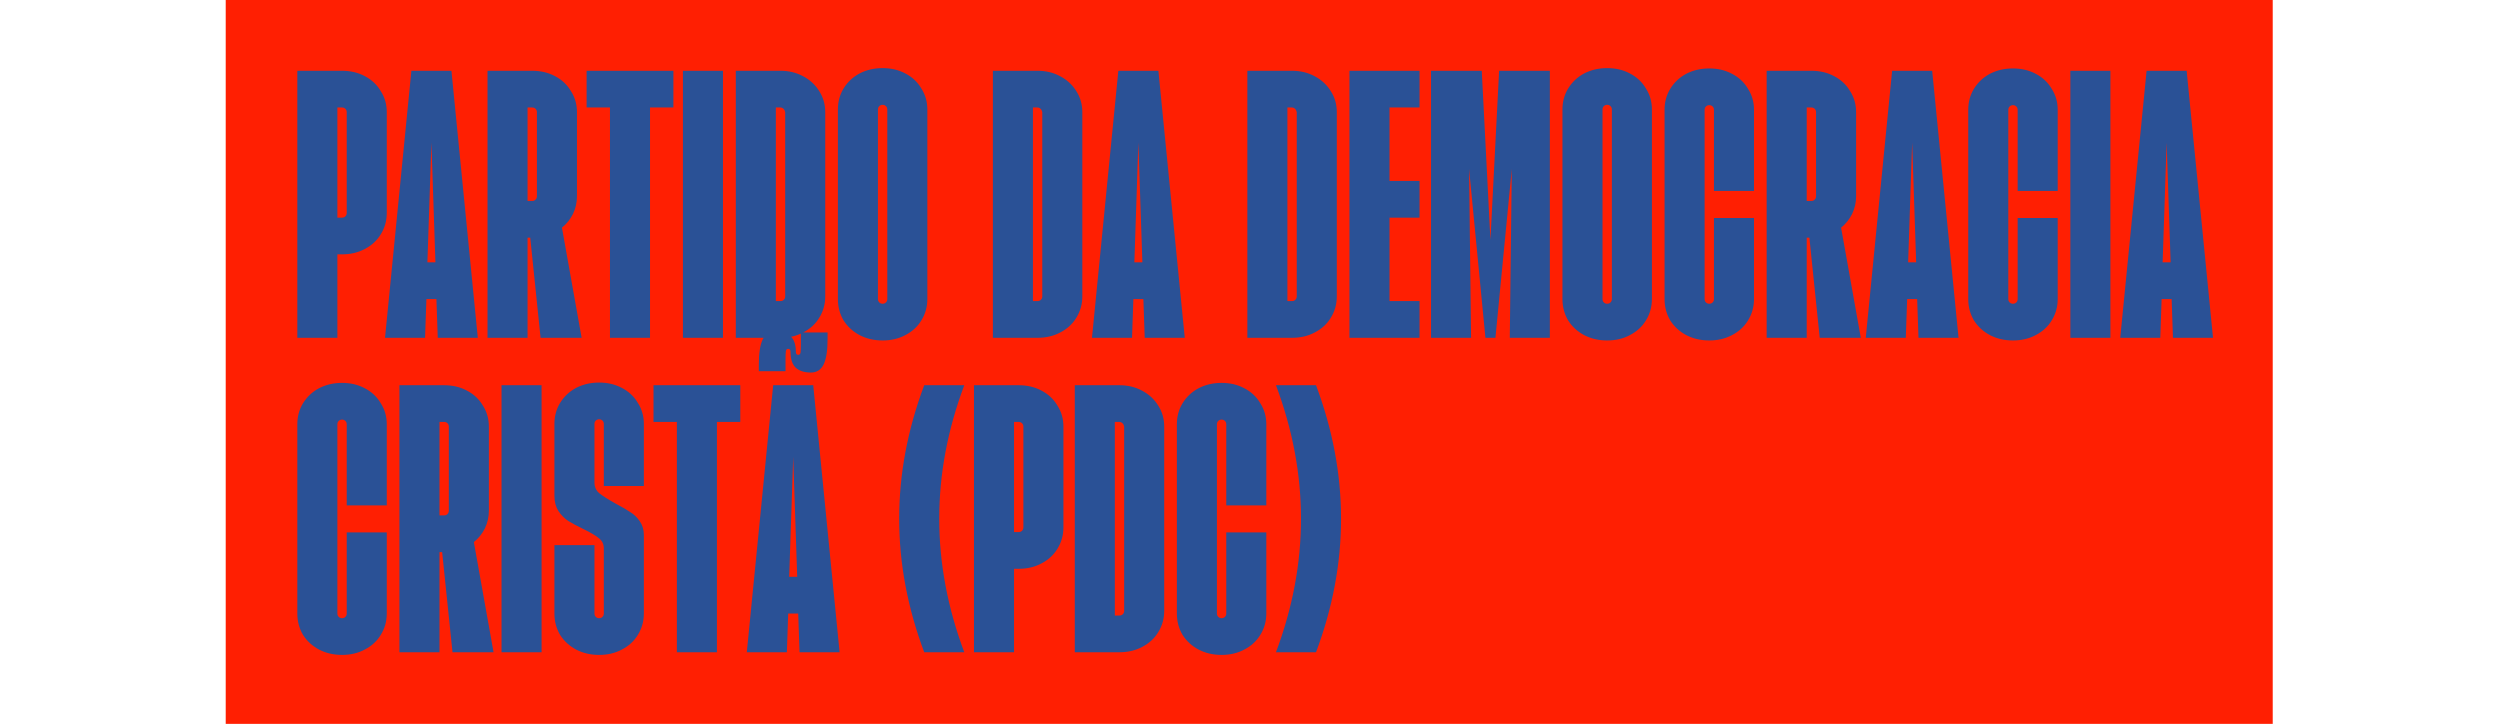
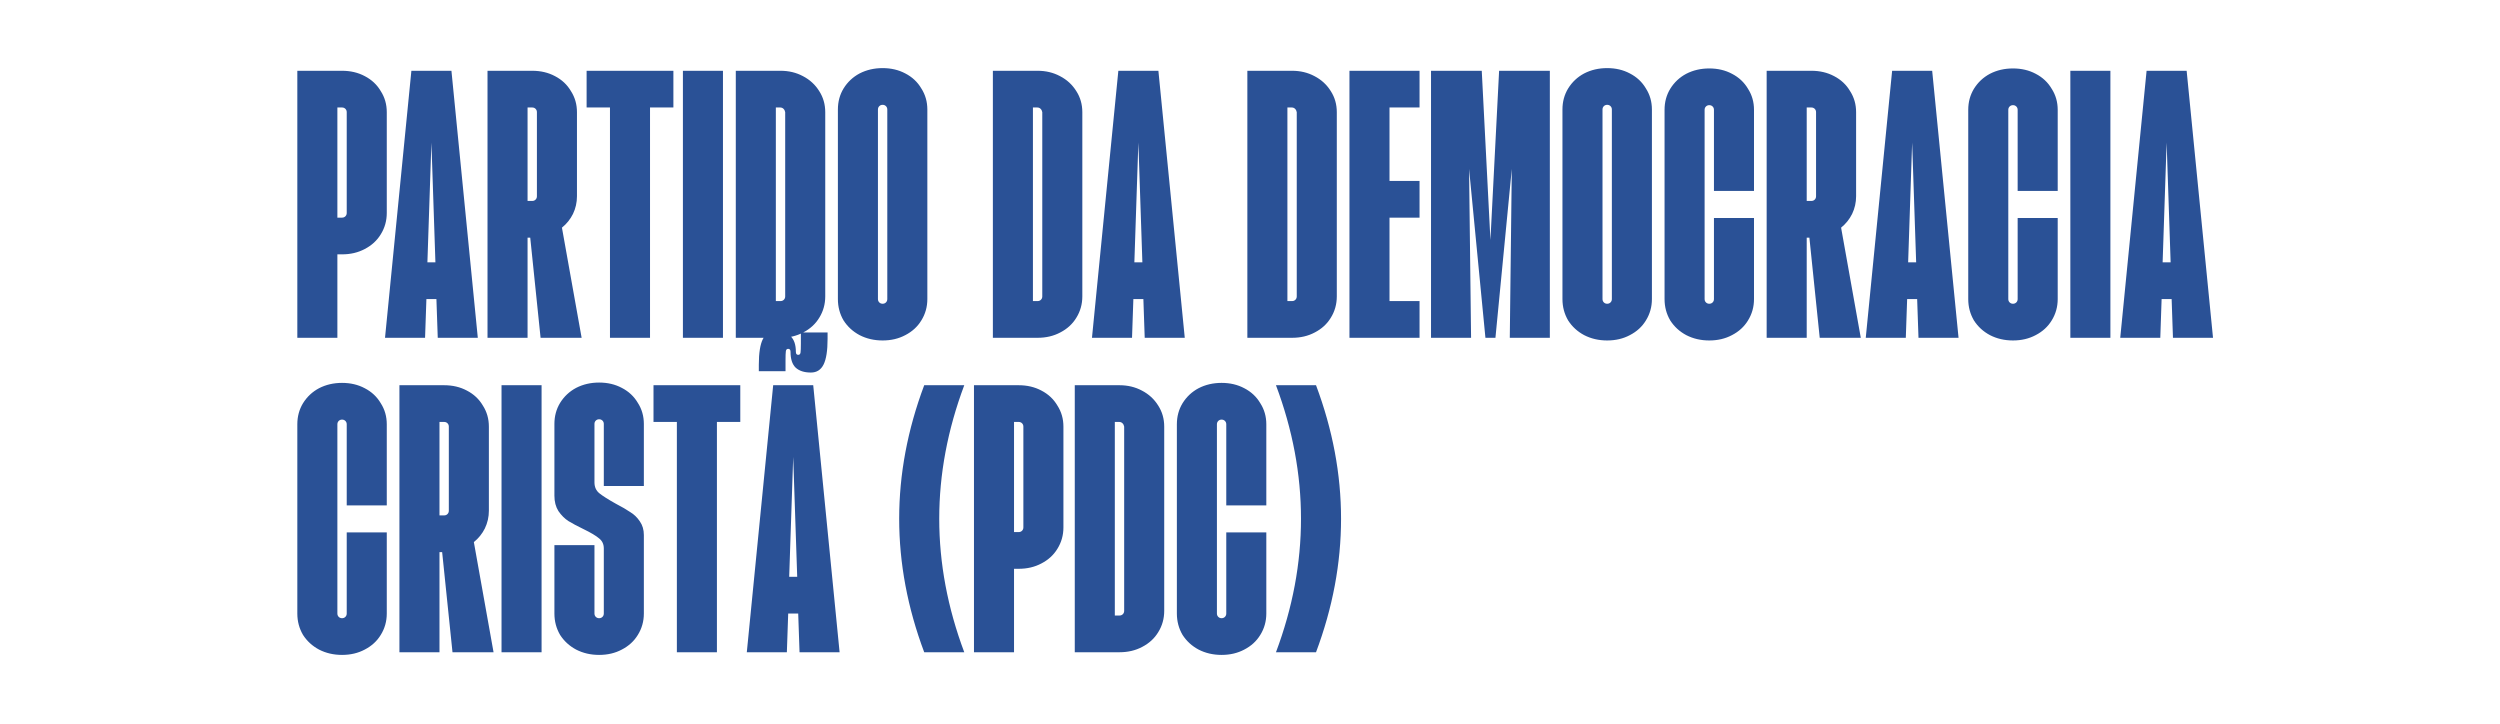
<svg xmlns="http://www.w3.org/2000/svg" width="1606" height="465" viewBox="0 0 1606 465" fill="none">
-   <rect x="145" width="1315" height="465" fill="#FF1F02" />
-   <path d="M191.002 45.467H219.734C225.165 45.467 230.026 46.611 234.314 48.898C238.745 51.185 242.176 54.401 244.606 58.547C247.179 62.549 248.465 67.052 248.465 72.055V136.808C248.465 141.811 247.179 146.386 244.606 150.531C242.176 154.533 238.745 157.678 234.314 159.965C230.026 162.252 225.165 163.396 219.734 163.396H216.732V217H191.002V45.467ZM219.734 139.81C220.591 139.81 221.306 139.524 221.878 138.953C222.449 138.381 222.735 137.666 222.735 136.808V72.055C222.735 71.197 222.449 70.483 221.878 69.911C221.306 69.339 220.591 69.053 219.734 69.053H216.732V139.81H219.734ZM264.272 45.467H290.002L306.941 217H281.211L280.353 192.128H273.92L273.063 217H247.333L264.272 45.467ZM279.71 168.542L277.137 91.567L274.564 168.542H279.71ZM313.177 45.467H341.909C347.341 45.467 352.201 46.611 356.489 48.898C360.92 51.185 364.351 54.401 366.781 58.547C369.354 62.549 370.64 67.052 370.64 72.055V126.088C370.64 130.09 369.783 133.878 368.067 137.452C366.352 140.882 363.994 143.813 360.992 146.243L373.642 217H347.269L340.622 152.675H338.907V217H313.177V45.467ZM341.909 129.089C342.766 129.089 343.481 128.804 344.053 128.232C344.625 127.66 344.911 126.945 344.911 126.088V72.055C344.911 71.197 344.625 70.483 344.053 69.911C343.481 69.339 342.766 69.053 341.909 69.053H338.907V129.089H341.909ZM391.846 69.053H376.837V45.467H432.585V69.053H417.576V217H391.846V69.053ZM438.702 45.467H464.432V217H438.702V45.467ZM472.674 45.467H501.406C506.695 45.467 511.483 46.611 515.772 48.898C520.203 51.185 523.705 54.401 526.278 58.547C528.851 62.549 530.137 67.052 530.137 72.055V190.412C530.137 195.415 528.851 199.99 526.278 204.135C523.848 208.137 520.417 211.282 515.986 213.569C511.698 215.856 506.838 217 501.406 217H472.674V45.467ZM501.406 193.414C502.263 193.414 502.978 193.128 503.55 192.557C504.122 191.985 504.408 191.27 504.408 190.412V72.055C504.265 71.197 503.907 70.483 503.335 69.911C502.764 69.339 502.049 69.053 501.191 69.053H498.404V193.414H501.406ZM566.995 218.715C561.563 218.715 556.632 217.572 552.2 215.285C547.912 212.998 544.482 209.853 541.909 205.85C539.478 201.705 538.263 197.131 538.263 192.128V70.34C538.263 65.337 539.478 60.834 541.909 56.831C544.482 52.686 547.912 49.47 552.2 47.183C556.632 44.895 561.563 43.752 566.995 43.752C572.427 43.752 577.287 44.895 581.575 47.183C586.007 49.47 589.437 52.686 591.867 56.831C594.44 60.834 595.727 65.337 595.727 70.34V192.128C595.727 197.131 594.44 201.705 591.867 205.85C589.437 209.853 586.007 212.998 581.575 215.285C577.287 217.572 572.427 218.715 566.995 218.715ZM566.995 195.13C567.853 195.13 568.568 194.844 569.139 194.272C569.711 193.7 569.997 192.985 569.997 192.128V70.34C569.997 69.482 569.711 68.767 569.139 68.195C568.568 67.624 567.853 67.338 566.995 67.338C566.138 67.338 565.423 67.624 564.851 68.195C564.279 68.767 563.993 69.482 563.993 70.34V192.128C563.993 192.985 564.279 193.7 564.851 194.272C565.423 194.844 566.138 195.13 566.995 195.13ZM637.824 45.467H666.556C671.845 45.467 676.634 46.611 680.922 48.898C685.353 51.185 688.855 54.401 691.428 58.547C694.001 62.549 695.288 67.052 695.288 72.055V190.412C695.288 195.415 694.001 199.99 691.428 204.135C688.998 208.137 685.568 211.282 681.136 213.569C676.848 215.856 671.988 217 666.556 217H637.824V45.467ZM666.556 193.414C667.414 193.414 668.129 193.128 668.7 192.557C669.272 191.985 669.558 191.27 669.558 190.412V72.055C669.415 71.197 669.058 70.483 668.486 69.911C667.914 69.339 667.199 69.053 666.342 69.053H663.554V193.414H666.556ZM718.423 45.467H744.153L761.092 217H735.362L734.504 192.128H728.072L727.214 217H701.484L718.423 45.467ZM733.861 168.542L731.288 91.567L728.715 168.542H733.861ZM801.3 45.467H830.032C835.321 45.467 840.109 46.611 844.397 48.898C848.829 51.185 852.331 54.401 854.904 58.547C857.477 62.549 858.763 67.052 858.763 72.055V190.412C858.763 195.415 857.477 199.99 854.904 204.135C852.474 208.137 849.043 211.282 844.612 213.569C840.324 215.856 835.463 217 830.032 217H801.3V45.467ZM830.032 193.414C830.889 193.414 831.604 193.128 832.176 192.557C832.748 191.985 833.033 191.27 833.033 190.412V72.055C832.89 71.197 832.533 70.483 831.961 69.911C831.39 69.339 830.675 69.053 829.817 69.053H827.03V193.414H830.032ZM866.889 45.467H911.917V69.053H892.619V116.225H911.917V139.81H892.619V193.414H911.917V217H866.889V45.467ZM919.287 45.467H951.878L957.453 154.176L963.028 45.467H995.619V217H969.889L971.176 108.506L960.669 217H954.237L943.731 108.506L945.017 217H919.287V45.467ZM1032.45 218.715C1027.02 218.715 1022.09 217.572 1017.66 215.285C1013.37 212.998 1009.94 209.853 1007.37 205.85C1004.94 201.705 1003.72 197.131 1003.72 192.128V70.34C1003.72 65.337 1004.94 60.834 1007.37 56.831C1009.94 52.686 1013.37 49.47 1017.66 47.183C1022.09 44.895 1027.02 43.752 1032.45 43.752C1037.89 43.752 1042.75 44.895 1047.03 47.183C1051.47 49.47 1054.9 52.686 1057.33 56.831C1059.9 60.834 1061.19 65.337 1061.19 70.34V192.128C1061.19 197.131 1059.9 201.705 1057.33 205.85C1054.9 209.853 1051.47 212.998 1047.03 215.285C1042.75 217.572 1037.89 218.715 1032.45 218.715ZM1032.45 195.13C1033.31 195.13 1034.03 194.844 1034.6 194.272C1035.17 193.7 1035.46 192.985 1035.46 192.128V70.34C1035.46 69.482 1035.17 68.767 1034.6 68.195C1034.03 67.624 1033.31 67.338 1032.45 67.338C1031.6 67.338 1030.88 67.624 1030.31 68.195C1029.74 68.767 1029.45 69.482 1029.45 70.34V192.128C1029.45 192.985 1029.74 193.7 1030.31 194.272C1030.88 194.844 1031.6 195.13 1032.45 195.13ZM1098.04 218.715C1092.61 218.715 1087.68 217.572 1083.25 215.285C1078.96 212.998 1075.53 209.853 1072.96 205.85C1070.53 201.705 1069.31 197.131 1069.31 192.128V70.554C1069.31 65.551 1070.53 61.048 1072.96 57.046C1075.53 52.9 1078.96 49.684 1083.25 47.397C1087.68 45.11 1092.61 43.966 1098.04 43.966C1103.47 43.966 1108.34 45.11 1112.62 47.397C1117.05 49.684 1120.49 52.9 1122.92 57.046C1125.49 61.048 1126.77 65.551 1126.77 70.554V122.657H1101.04V70.554C1101.04 69.696 1100.76 68.981 1100.19 68.41C1099.62 67.838 1098.9 67.552 1098.04 67.552C1097.19 67.552 1096.47 67.838 1095.9 68.41C1095.33 68.981 1095.04 69.696 1095.04 70.554V192.128C1095.04 192.985 1095.33 193.7 1095.9 194.272C1096.47 194.844 1097.19 195.13 1098.04 195.13C1098.9 195.13 1099.62 194.844 1100.19 194.272C1100.76 193.7 1101.04 192.985 1101.04 192.128V140.025H1126.77V192.128C1126.77 197.131 1125.49 201.705 1122.92 205.85C1120.49 209.853 1117.05 212.998 1112.62 215.285C1108.34 217.572 1103.47 218.715 1098.04 218.715ZM1134.9 45.467H1163.63C1169.06 45.467 1173.92 46.611 1178.21 48.898C1182.64 51.185 1186.07 54.401 1188.5 58.547C1191.08 62.549 1192.36 67.052 1192.36 72.055V126.088C1192.36 130.09 1191.51 133.878 1189.79 137.452C1188.08 140.882 1185.72 143.813 1182.72 146.243L1195.37 217H1168.99L1162.35 152.675H1160.63V217H1134.9V45.467ZM1163.63 129.089C1164.49 129.089 1165.2 128.804 1165.78 128.232C1166.35 127.66 1166.63 126.945 1166.63 126.088V72.055C1166.63 71.197 1166.35 70.483 1165.78 69.911C1165.2 69.339 1164.49 69.053 1163.63 69.053H1160.63V129.089H1163.63ZM1215.5 45.467H1241.23L1258.17 217H1232.44L1231.58 192.128H1225.15L1224.29 217H1198.56L1215.5 45.467ZM1230.94 168.542L1228.36 91.567L1225.79 168.542H1230.94ZM1293.14 218.715C1287.7 218.715 1282.77 217.572 1278.34 215.285C1274.05 212.998 1270.62 209.853 1268.05 205.85C1265.62 201.705 1264.4 197.131 1264.4 192.128V70.554C1264.4 65.551 1265.62 61.048 1268.05 57.046C1270.62 52.9 1274.05 49.684 1278.34 47.397C1282.77 45.11 1287.7 43.966 1293.14 43.966C1298.57 43.966 1303.43 45.11 1307.72 47.397C1312.15 49.684 1315.58 52.9 1318.01 57.046C1320.58 61.048 1321.87 65.551 1321.87 70.554V122.657H1296.14V70.554C1296.14 69.696 1295.85 68.981 1295.28 68.41C1294.71 67.838 1293.99 67.552 1293.14 67.552C1292.28 67.552 1291.56 67.838 1290.99 68.41C1290.42 68.981 1290.13 69.696 1290.13 70.554V192.128C1290.13 192.985 1290.42 193.7 1290.99 194.272C1291.56 194.844 1292.28 195.13 1293.14 195.13C1293.99 195.13 1294.71 194.844 1295.28 194.272C1295.85 193.7 1296.14 192.985 1296.14 192.128V140.025H1321.87V192.128C1321.87 197.131 1320.58 201.705 1318.01 205.85C1315.58 209.853 1312.15 212.998 1307.72 215.285C1303.43 217.572 1298.57 218.715 1293.14 218.715ZM1329.99 45.467H1355.72V217H1329.99V45.467ZM1378.97 45.467H1404.7L1421.64 217H1395.91L1395.06 192.128H1388.62L1387.77 217H1362.04L1378.97 45.467ZM1394.41 168.542L1391.84 91.567L1389.27 168.542H1394.41ZM219.734 420.715C214.302 420.715 209.37 419.572 204.939 417.285C200.651 414.998 197.22 411.853 194.647 407.85C192.217 403.705 191.002 399.131 191.002 394.128V272.554C191.002 267.551 192.217 263.048 194.647 259.046C197.22 254.9 200.651 251.684 204.939 249.397C209.37 247.11 214.302 245.966 219.734 245.966C225.165 245.966 230.026 247.11 234.314 249.397C238.745 251.684 242.176 254.9 244.606 259.046C247.179 263.048 248.465 267.551 248.465 272.554V324.657H222.735V272.554C222.735 271.696 222.449 270.982 221.878 270.41C221.306 269.838 220.591 269.552 219.734 269.552C218.876 269.552 218.161 269.838 217.589 270.41C217.018 270.982 216.732 271.696 216.732 272.554V394.128C216.732 394.985 217.018 395.7 217.589 396.272C218.161 396.844 218.876 397.13 219.734 397.13C220.591 397.13 221.306 396.844 221.878 396.272C222.449 395.7 222.735 394.985 222.735 394.128V342.025H248.465V394.128C248.465 399.131 247.179 403.705 244.606 407.85C242.176 411.853 238.745 414.998 234.314 417.285C230.026 419.572 225.165 420.715 219.734 420.715ZM256.591 247.467H285.323C290.755 247.467 295.615 248.611 299.903 250.898C304.335 253.185 307.765 256.401 310.195 260.547C312.768 264.549 314.055 269.052 314.055 274.055V328.088C314.055 332.09 313.197 335.878 311.482 339.452C309.766 342.882 307.408 345.813 304.406 348.243L317.057 419H290.683L284.037 354.675H282.321V419H256.591V247.467ZM285.323 331.089C286.181 331.089 286.895 330.804 287.467 330.232C288.039 329.66 288.325 328.945 288.325 328.088V274.055C288.325 273.197 288.039 272.482 287.467 271.911C286.895 271.339 286.181 271.053 285.323 271.053H282.321V331.089H285.323ZM322.181 247.467H347.911V419H322.181V247.467ZM384.884 420.715C379.452 420.715 374.521 419.572 370.089 417.285C365.801 414.998 362.37 411.853 359.797 407.85C357.367 403.705 356.152 399.131 356.152 394.128V350.172H381.882V394.128C381.882 394.985 382.168 395.7 382.74 396.272C383.312 396.844 384.026 397.13 384.884 397.13C385.742 397.13 386.456 396.844 387.028 396.272C387.6 395.7 387.886 394.985 387.886 394.128V352.317C387.886 349.601 386.885 347.457 384.884 345.884C382.883 344.169 379.524 342.168 374.807 339.881C370.947 338.022 367.731 336.307 365.158 334.735C362.728 333.162 360.584 331.018 358.725 328.302C357.01 325.586 356.152 322.298 356.152 318.439V272.34C356.152 267.336 357.367 262.834 359.797 258.831C362.37 254.686 365.801 251.47 370.089 249.183C374.521 246.895 379.452 245.752 384.884 245.752C390.316 245.752 395.176 246.895 399.464 249.183C403.896 251.47 407.326 254.686 409.756 258.831C412.329 262.834 413.616 267.336 413.616 272.34V312.221H387.886V272.34C387.886 271.482 387.6 270.767 387.028 270.195C386.456 269.624 385.742 269.338 384.884 269.338C384.026 269.338 383.312 269.624 382.74 270.195C382.168 270.767 381.882 271.482 381.882 272.34V309.862C381.882 312.864 382.954 315.223 385.098 316.938C387.243 318.653 390.745 320.869 395.605 323.585C399.464 325.586 402.538 327.373 404.825 328.945C407.255 330.375 409.327 332.376 411.043 334.949C412.758 337.379 413.616 340.309 413.616 343.74V394.128C413.616 399.131 412.329 403.705 409.756 407.85C407.326 411.853 403.896 414.998 399.464 417.285C395.176 419.572 390.316 420.715 384.884 420.715ZM434.821 271.053H419.812V247.467H475.56V271.053H460.551V419H434.821V271.053ZM496.687 247.467H522.417L539.356 419H513.626L512.768 394.128H506.336L505.478 419H479.748L496.687 247.467ZM512.125 370.542L509.552 293.567L506.979 370.542H512.125ZM520.916 239.319C516.628 239.319 513.34 238.247 511.053 236.103C508.909 233.959 507.836 230.6 507.836 226.026C507.836 225.311 507.694 224.811 507.408 224.525C507.122 224.239 506.764 224.096 506.336 224.096C505.478 224.096 504.978 224.596 504.835 225.597C504.692 226.597 504.62 228.527 504.62 231.386C504.62 232.387 504.62 233.387 504.62 234.388V238.462H487.467V234.388C487.467 226.812 488.325 221.309 490.04 217.878C491.755 214.447 494.471 212.732 498.188 212.732C502.476 212.732 505.692 213.804 507.836 215.948C510.124 218.092 511.267 221.451 511.267 226.026C511.267 226.74 511.41 227.241 511.696 227.527C511.982 227.812 512.339 227.955 512.768 227.955C513.626 227.955 514.126 227.455 514.269 226.455C514.412 225.454 514.483 223.524 514.483 220.665C514.483 219.665 514.483 218.664 514.483 217.663V213.59H531.637V217.663C531.637 225.239 530.779 230.743 529.064 234.173C527.348 237.604 524.632 239.319 520.916 239.319ZM593.715 419C572.274 361.822 572.274 304.645 593.715 247.467H619.445C598.003 304.645 598.003 361.822 619.445 419H593.715ZM625.68 247.467H654.412C659.843 247.467 664.704 248.611 668.992 250.898C673.423 253.185 676.854 256.401 679.284 260.547C681.857 264.549 683.143 269.052 683.143 274.055V338.808C683.143 343.811 681.857 348.386 679.284 352.531C676.854 356.533 673.423 359.678 668.992 361.965C664.704 364.252 659.843 365.396 654.412 365.396H651.41V419H625.68V247.467ZM654.412 341.81C655.269 341.81 655.984 341.524 656.556 340.953C657.127 340.381 657.413 339.666 657.413 338.808V274.055C657.413 273.197 657.127 272.482 656.556 271.911C655.984 271.339 655.269 271.053 654.412 271.053H651.41V341.81H654.412ZM690.432 247.467H719.163C724.452 247.467 729.241 248.611 733.529 250.898C737.961 253.185 741.463 256.401 744.036 260.547C746.609 264.549 747.895 269.052 747.895 274.055V392.412C747.895 397.415 746.609 401.99 744.036 406.135C741.606 410.137 738.175 413.282 733.744 415.569C729.455 417.856 724.595 419 719.163 419H690.432V247.467ZM719.163 395.414C720.021 395.414 720.736 395.128 721.308 394.557C721.879 393.985 722.165 393.27 722.165 392.412V274.055C722.022 273.197 721.665 272.482 721.093 271.911C720.521 271.339 719.807 271.053 718.949 271.053H716.162V395.414H719.163ZM784.753 420.715C779.321 420.715 774.39 419.572 769.958 417.285C765.67 414.998 762.239 411.853 759.666 407.85C757.236 403.705 756.021 399.131 756.021 394.128V272.554C756.021 267.551 757.236 263.048 759.666 259.046C762.239 254.9 765.67 251.684 769.958 249.397C774.39 247.11 779.321 245.966 784.753 245.966C790.185 245.966 795.045 247.11 799.333 249.397C803.765 251.684 807.195 254.9 809.625 259.046C812.198 263.048 813.485 267.551 813.485 272.554V324.657H787.755V272.554C787.755 271.696 787.469 270.982 786.897 270.41C786.325 269.838 785.611 269.552 784.753 269.552C783.895 269.552 783.181 269.838 782.609 270.41C782.037 270.982 781.751 271.696 781.751 272.554V394.128C781.751 394.985 782.037 395.7 782.609 396.272C783.181 396.844 783.895 397.13 784.753 397.13C785.611 397.13 786.325 396.844 786.897 396.272C787.469 395.7 787.755 394.985 787.755 394.128V342.025H813.485V394.128C813.485 399.131 812.198 403.705 809.625 407.85C807.195 411.853 803.765 414.998 799.333 417.285C795.045 419.572 790.185 420.715 784.753 420.715ZM819.681 419C841.123 361.822 841.123 304.645 819.681 247.467H845.411C866.852 304.645 866.852 361.822 845.411 419H819.681Z" fill="#2A5196" />
+   <path d="M191.002 45.467H219.734C225.165 45.467 230.026 46.611 234.314 48.898C238.745 51.185 242.176 54.401 244.606 58.547C247.179 62.549 248.465 67.052 248.465 72.055V136.808C248.465 141.811 247.179 146.386 244.606 150.531C242.176 154.533 238.745 157.678 234.314 159.965C230.026 162.252 225.165 163.396 219.734 163.396H216.732V217H191.002V45.467ZM219.734 139.81C220.591 139.81 221.306 139.524 221.878 138.953C222.449 138.381 222.735 137.666 222.735 136.808V72.055C222.735 71.197 222.449 70.483 221.878 69.911C221.306 69.339 220.591 69.053 219.734 69.053H216.732V139.81H219.734ZM264.272 45.467H290.002L306.941 217H281.211L280.353 192.128H273.92L273.063 217H247.333L264.272 45.467ZM279.71 168.542L277.137 91.567L274.564 168.542H279.71ZM313.177 45.467H341.909C347.341 45.467 352.201 46.611 356.489 48.898C360.92 51.185 364.351 54.401 366.781 58.547C369.354 62.549 370.64 67.052 370.64 72.055V126.088C370.64 130.09 369.783 133.878 368.067 137.452C366.352 140.882 363.994 143.813 360.992 146.243L373.642 217H347.269L340.622 152.675H338.907V217H313.177V45.467ZM341.909 129.089C342.766 129.089 343.481 128.804 344.053 128.232C344.625 127.66 344.911 126.945 344.911 126.088V72.055C344.911 71.197 344.625 70.483 344.053 69.911C343.481 69.339 342.766 69.053 341.909 69.053H338.907V129.089H341.909ZM391.846 69.053H376.837V45.467H432.585V69.053H417.576V217H391.846V69.053ZM438.702 45.467H464.432V217H438.702V45.467ZM472.674 45.467H501.406C506.695 45.467 511.483 46.611 515.772 48.898C520.203 51.185 523.705 54.401 526.278 58.547C528.851 62.549 530.137 67.052 530.137 72.055V190.412C530.137 195.415 528.851 199.99 526.278 204.135C523.848 208.137 520.417 211.282 515.986 213.569C511.698 215.856 506.838 217 501.406 217H472.674V45.467ZM501.406 193.414C502.263 193.414 502.978 193.128 503.55 192.557C504.122 191.985 504.408 191.27 504.408 190.412V72.055C504.265 71.197 503.907 70.483 503.335 69.911C502.764 69.339 502.049 69.053 501.191 69.053H498.404V193.414H501.406ZM566.995 218.715C561.563 218.715 556.632 217.572 552.2 215.285C547.912 212.998 544.482 209.853 541.909 205.85C539.478 201.705 538.263 197.131 538.263 192.128V70.34C538.263 65.337 539.478 60.834 541.909 56.831C544.482 52.686 547.912 49.47 552.2 47.183C556.632 44.895 561.563 43.752 566.995 43.752C572.427 43.752 577.287 44.895 581.575 47.183C586.007 49.47 589.437 52.686 591.867 56.831C594.44 60.834 595.727 65.337 595.727 70.34V192.128C595.727 197.131 594.44 201.705 591.867 205.85C589.437 209.853 586.007 212.998 581.575 215.285C577.287 217.572 572.427 218.715 566.995 218.715ZM566.995 195.13C567.853 195.13 568.568 194.844 569.139 194.272C569.711 193.7 569.997 192.985 569.997 192.128V70.34C569.997 69.482 569.711 68.767 569.139 68.195C568.568 67.624 567.853 67.338 566.995 67.338C566.138 67.338 565.423 67.624 564.851 68.195C564.279 68.767 563.993 69.482 563.993 70.34V192.128C563.993 192.985 564.279 193.7 564.851 194.272C565.423 194.844 566.138 195.13 566.995 195.13ZM637.824 45.467H666.556C671.845 45.467 676.634 46.611 680.922 48.898C685.353 51.185 688.855 54.401 691.428 58.547C694.001 62.549 695.288 67.052 695.288 72.055V190.412C695.288 195.415 694.001 199.99 691.428 204.135C688.998 208.137 685.568 211.282 681.136 213.569C676.848 215.856 671.988 217 666.556 217H637.824V45.467ZM666.556 193.414C667.414 193.414 668.129 193.128 668.7 192.557C669.272 191.985 669.558 191.27 669.558 190.412V72.055C669.415 71.197 669.058 70.483 668.486 69.911C667.914 69.339 667.199 69.053 666.342 69.053H663.554V193.414H666.556ZM718.423 45.467H744.153L761.092 217H735.362L734.504 192.128H728.072L727.214 217H701.484L718.423 45.467ZM733.861 168.542L731.288 91.567L728.715 168.542H733.861ZM801.3 45.467H830.032C835.321 45.467 840.109 46.611 844.397 48.898C848.829 51.185 852.331 54.401 854.904 58.547C857.477 62.549 858.763 67.052 858.763 72.055V190.412C858.763 195.415 857.477 199.99 854.904 204.135C852.474 208.137 849.043 211.282 844.612 213.569C840.324 215.856 835.463 217 830.032 217H801.3V45.467ZM830.032 193.414C830.889 193.414 831.604 193.128 832.176 192.557C832.748 191.985 833.033 191.27 833.033 190.412V72.055C832.89 71.197 832.533 70.483 831.961 69.911C831.39 69.339 830.675 69.053 829.817 69.053H827.03V193.414H830.032ZM866.889 45.467H911.917V69.053H892.619V116.225H911.917V139.81H892.619V193.414H911.917V217H866.889V45.467ZM919.287 45.467H951.878L957.453 154.176L963.028 45.467H995.619V217H969.889L971.176 108.506L960.669 217H954.237L943.731 108.506L945.017 217H919.287V45.467ZM1032.45 218.715C1027.02 218.715 1022.09 217.572 1017.66 215.285C1013.37 212.998 1009.94 209.853 1007.37 205.85C1004.94 201.705 1003.72 197.131 1003.72 192.128V70.34C1003.72 65.337 1004.94 60.834 1007.37 56.831C1009.94 52.686 1013.37 49.47 1017.66 47.183C1022.09 44.895 1027.02 43.752 1032.45 43.752C1037.89 43.752 1042.75 44.895 1047.03 47.183C1051.47 49.47 1054.9 52.686 1057.33 56.831C1059.9 60.834 1061.19 65.337 1061.19 70.34V192.128C1061.19 197.131 1059.9 201.705 1057.33 205.85C1054.9 209.853 1051.47 212.998 1047.03 215.285C1042.75 217.572 1037.89 218.715 1032.45 218.715ZM1032.45 195.13C1033.31 195.13 1034.03 194.844 1034.6 194.272C1035.17 193.7 1035.46 192.985 1035.46 192.128V70.34C1035.46 69.482 1035.17 68.767 1034.6 68.195C1034.03 67.624 1033.31 67.338 1032.45 67.338C1031.6 67.338 1030.88 67.624 1030.31 68.195C1029.74 68.767 1029.45 69.482 1029.45 70.34V192.128C1029.45 192.985 1029.74 193.7 1030.31 194.272C1030.88 194.844 1031.6 195.13 1032.45 195.13ZM1098.04 218.715C1092.61 218.715 1087.68 217.572 1083.25 215.285C1078.96 212.998 1075.53 209.853 1072.96 205.85C1070.53 201.705 1069.31 197.131 1069.31 192.128V70.554C1069.31 65.551 1070.53 61.048 1072.96 57.046C1075.53 52.9 1078.96 49.684 1083.25 47.397C1087.68 45.11 1092.61 43.966 1098.04 43.966C1103.47 43.966 1108.34 45.11 1112.62 47.397C1117.05 49.684 1120.49 52.9 1122.92 57.046C1125.49 61.048 1126.77 65.551 1126.77 70.554V122.657H1101.04V70.554C1101.04 69.696 1100.76 68.981 1100.19 68.41C1099.62 67.838 1098.9 67.552 1098.04 67.552C1097.19 67.552 1096.47 67.838 1095.9 68.41C1095.33 68.981 1095.04 69.696 1095.04 70.554V192.128C1095.04 192.985 1095.33 193.7 1095.9 194.272C1096.47 194.844 1097.19 195.13 1098.04 195.13C1098.9 195.13 1099.62 194.844 1100.19 194.272C1100.76 193.7 1101.04 192.985 1101.04 192.128V140.025H1126.77V192.128C1126.77 197.131 1125.49 201.705 1122.92 205.85C1120.49 209.853 1117.05 212.998 1112.62 215.285C1108.34 217.572 1103.47 218.715 1098.04 218.715ZM1134.9 45.467H1163.63C1169.06 45.467 1173.92 46.611 1178.21 48.898C1182.64 51.185 1186.07 54.401 1188.5 58.547C1191.08 62.549 1192.36 67.052 1192.36 72.055V126.088C1192.36 130.09 1191.51 133.878 1189.79 137.452C1188.08 140.882 1185.72 143.813 1182.72 146.243L1195.37 217H1168.99L1162.35 152.675H1160.63V217H1134.9V45.467ZM1163.63 129.089C1164.49 129.089 1165.2 128.804 1165.78 128.232C1166.35 127.66 1166.63 126.945 1166.63 126.088V72.055C1166.63 71.197 1166.35 70.483 1165.78 69.911C1165.2 69.339 1164.49 69.053 1163.63 69.053H1160.63V129.089H1163.63ZM1215.5 45.467H1241.23L1258.17 217H1232.44L1231.58 192.128H1225.15L1224.29 217H1198.56L1215.5 45.467ZM1230.94 168.542L1228.36 91.567L1225.79 168.542H1230.94ZM1293.14 218.715C1287.7 218.715 1282.77 217.572 1278.34 215.285C1274.05 212.998 1270.62 209.853 1268.05 205.85C1265.62 201.705 1264.4 197.131 1264.4 192.128V70.554C1264.4 65.551 1265.62 61.048 1268.05 57.046C1270.62 52.9 1274.05 49.684 1278.34 47.397C1282.77 45.11 1287.7 43.966 1293.14 43.966C1298.57 43.966 1303.43 45.11 1307.72 47.397C1312.15 49.684 1315.58 52.9 1318.01 57.046C1320.58 61.048 1321.87 65.551 1321.87 70.554V122.657H1296.14V70.554C1296.14 69.696 1295.85 68.981 1295.28 68.41C1294.71 67.838 1293.99 67.552 1293.14 67.552C1292.28 67.552 1291.56 67.838 1290.99 68.41C1290.42 68.981 1290.13 69.696 1290.13 70.554V192.128C1290.13 192.985 1290.42 193.7 1290.99 194.272C1291.56 194.844 1292.28 195.13 1293.14 195.13C1293.99 195.13 1294.71 194.844 1295.28 194.272C1295.85 193.7 1296.14 192.985 1296.14 192.128V140.025H1321.87V192.128C1321.87 197.131 1320.58 201.705 1318.01 205.85C1315.58 209.853 1312.15 212.998 1307.72 215.285C1303.43 217.572 1298.57 218.715 1293.14 218.715ZM1329.99 45.467H1355.72V217H1329.99V45.467ZM1378.97 45.467H1404.7L1421.64 217H1395.91L1395.06 192.128H1388.62L1387.77 217H1362.04L1378.97 45.467ZM1394.41 168.542L1391.84 91.567L1389.27 168.542H1394.41ZM219.734 420.715C214.302 420.715 209.37 419.572 204.939 417.285C200.651 414.998 197.22 411.853 194.647 407.85C192.217 403.705 191.002 399.131 191.002 394.128V272.554C191.002 267.551 192.217 263.048 194.647 259.046C197.22 254.9 200.651 251.684 204.939 249.397C209.37 247.11 214.302 245.966 219.734 245.966C225.165 245.966 230.026 247.11 234.314 249.397C238.745 251.684 242.176 254.9 244.606 259.046C247.179 263.048 248.465 267.551 248.465 272.554V324.657H222.735V272.554C222.735 271.696 222.449 270.982 221.878 270.41C221.306 269.838 220.591 269.552 219.734 269.552C218.876 269.552 218.161 269.838 217.589 270.41C217.018 270.982 216.732 271.696 216.732 272.554V394.128C216.732 394.985 217.018 395.7 217.589 396.272C218.161 396.844 218.876 397.13 219.734 397.13C220.591 397.13 221.306 396.844 221.878 396.272C222.449 395.7 222.735 394.985 222.735 394.128V342.025H248.465V394.128C248.465 399.131 247.179 403.705 244.606 407.85C242.176 411.853 238.745 414.998 234.314 417.285C230.026 419.572 225.165 420.715 219.734 420.715ZM256.591 247.467H285.323C290.755 247.467 295.615 248.611 299.903 250.898C304.335 253.185 307.765 256.401 310.195 260.547C312.768 264.549 314.055 269.052 314.055 274.055V328.088C314.055 332.09 313.197 335.878 311.482 339.452C309.766 342.882 307.408 345.813 304.406 348.243L317.057 419H290.683L284.037 354.675H282.321V419H256.591V247.467ZM285.323 331.089C286.181 331.089 286.895 330.804 287.467 330.232C288.039 329.66 288.325 328.945 288.325 328.088V274.055C288.325 273.197 288.039 272.482 287.467 271.911C286.895 271.339 286.181 271.053 285.323 271.053H282.321V331.089H285.323ZM322.181 247.467H347.911V419H322.181V247.467M384.884 420.715C379.452 420.715 374.521 419.572 370.089 417.285C365.801 414.998 362.37 411.853 359.797 407.85C357.367 403.705 356.152 399.131 356.152 394.128V350.172H381.882V394.128C381.882 394.985 382.168 395.7 382.74 396.272C383.312 396.844 384.026 397.13 384.884 397.13C385.742 397.13 386.456 396.844 387.028 396.272C387.6 395.7 387.886 394.985 387.886 394.128V352.317C387.886 349.601 386.885 347.457 384.884 345.884C382.883 344.169 379.524 342.168 374.807 339.881C370.947 338.022 367.731 336.307 365.158 334.735C362.728 333.162 360.584 331.018 358.725 328.302C357.01 325.586 356.152 322.298 356.152 318.439V272.34C356.152 267.336 357.367 262.834 359.797 258.831C362.37 254.686 365.801 251.47 370.089 249.183C374.521 246.895 379.452 245.752 384.884 245.752C390.316 245.752 395.176 246.895 399.464 249.183C403.896 251.47 407.326 254.686 409.756 258.831C412.329 262.834 413.616 267.336 413.616 272.34V312.221H387.886V272.34C387.886 271.482 387.6 270.767 387.028 270.195C386.456 269.624 385.742 269.338 384.884 269.338C384.026 269.338 383.312 269.624 382.74 270.195C382.168 270.767 381.882 271.482 381.882 272.34V309.862C381.882 312.864 382.954 315.223 385.098 316.938C387.243 318.653 390.745 320.869 395.605 323.585C399.464 325.586 402.538 327.373 404.825 328.945C407.255 330.375 409.327 332.376 411.043 334.949C412.758 337.379 413.616 340.309 413.616 343.74V394.128C413.616 399.131 412.329 403.705 409.756 407.85C407.326 411.853 403.896 414.998 399.464 417.285C395.176 419.572 390.316 420.715 384.884 420.715ZM434.821 271.053H419.812V247.467H475.56V271.053H460.551V419H434.821V271.053ZM496.687 247.467H522.417L539.356 419H513.626L512.768 394.128H506.336L505.478 419H479.748L496.687 247.467ZM512.125 370.542L509.552 293.567L506.979 370.542H512.125ZM520.916 239.319C516.628 239.319 513.34 238.247 511.053 236.103C508.909 233.959 507.836 230.6 507.836 226.026C507.836 225.311 507.694 224.811 507.408 224.525C507.122 224.239 506.764 224.096 506.336 224.096C505.478 224.096 504.978 224.596 504.835 225.597C504.692 226.597 504.62 228.527 504.62 231.386C504.62 232.387 504.62 233.387 504.62 234.388V238.462H487.467V234.388C487.467 226.812 488.325 221.309 490.04 217.878C491.755 214.447 494.471 212.732 498.188 212.732C502.476 212.732 505.692 213.804 507.836 215.948C510.124 218.092 511.267 221.451 511.267 226.026C511.267 226.74 511.41 227.241 511.696 227.527C511.982 227.812 512.339 227.955 512.768 227.955C513.626 227.955 514.126 227.455 514.269 226.455C514.412 225.454 514.483 223.524 514.483 220.665C514.483 219.665 514.483 218.664 514.483 217.663V213.59H531.637V217.663C531.637 225.239 530.779 230.743 529.064 234.173C527.348 237.604 524.632 239.319 520.916 239.319ZM593.715 419C572.274 361.822 572.274 304.645 593.715 247.467H619.445C598.003 304.645 598.003 361.822 619.445 419H593.715ZM625.68 247.467H654.412C659.843 247.467 664.704 248.611 668.992 250.898C673.423 253.185 676.854 256.401 679.284 260.547C681.857 264.549 683.143 269.052 683.143 274.055V338.808C683.143 343.811 681.857 348.386 679.284 352.531C676.854 356.533 673.423 359.678 668.992 361.965C664.704 364.252 659.843 365.396 654.412 365.396H651.41V419H625.68V247.467ZM654.412 341.81C655.269 341.81 655.984 341.524 656.556 340.953C657.127 340.381 657.413 339.666 657.413 338.808V274.055C657.413 273.197 657.127 272.482 656.556 271.911C655.984 271.339 655.269 271.053 654.412 271.053H651.41V341.81H654.412ZM690.432 247.467H719.163C724.452 247.467 729.241 248.611 733.529 250.898C737.961 253.185 741.463 256.401 744.036 260.547C746.609 264.549 747.895 269.052 747.895 274.055V392.412C747.895 397.415 746.609 401.99 744.036 406.135C741.606 410.137 738.175 413.282 733.744 415.569C729.455 417.856 724.595 419 719.163 419H690.432V247.467ZM719.163 395.414C720.021 395.414 720.736 395.128 721.308 394.557C721.879 393.985 722.165 393.27 722.165 392.412V274.055C722.022 273.197 721.665 272.482 721.093 271.911C720.521 271.339 719.807 271.053 718.949 271.053H716.162V395.414H719.163ZM784.753 420.715C779.321 420.715 774.39 419.572 769.958 417.285C765.67 414.998 762.239 411.853 759.666 407.85C757.236 403.705 756.021 399.131 756.021 394.128V272.554C756.021 267.551 757.236 263.048 759.666 259.046C762.239 254.9 765.67 251.684 769.958 249.397C774.39 247.11 779.321 245.966 784.753 245.966C790.185 245.966 795.045 247.11 799.333 249.397C803.765 251.684 807.195 254.9 809.625 259.046C812.198 263.048 813.485 267.551 813.485 272.554V324.657H787.755V272.554C787.755 271.696 787.469 270.982 786.897 270.41C786.325 269.838 785.611 269.552 784.753 269.552C783.895 269.552 783.181 269.838 782.609 270.41C782.037 270.982 781.751 271.696 781.751 272.554V394.128C781.751 394.985 782.037 395.7 782.609 396.272C783.181 396.844 783.895 397.13 784.753 397.13C785.611 397.13 786.325 396.844 786.897 396.272C787.469 395.7 787.755 394.985 787.755 394.128V342.025H813.485V394.128C813.485 399.131 812.198 403.705 809.625 407.85C807.195 411.853 803.765 414.998 799.333 417.285C795.045 419.572 790.185 420.715 784.753 420.715ZM819.681 419C841.123 361.822 841.123 304.645 819.681 247.467H845.411C866.852 304.645 866.852 361.822 845.411 419H819.681Z" fill="#2A5196" />
</svg>